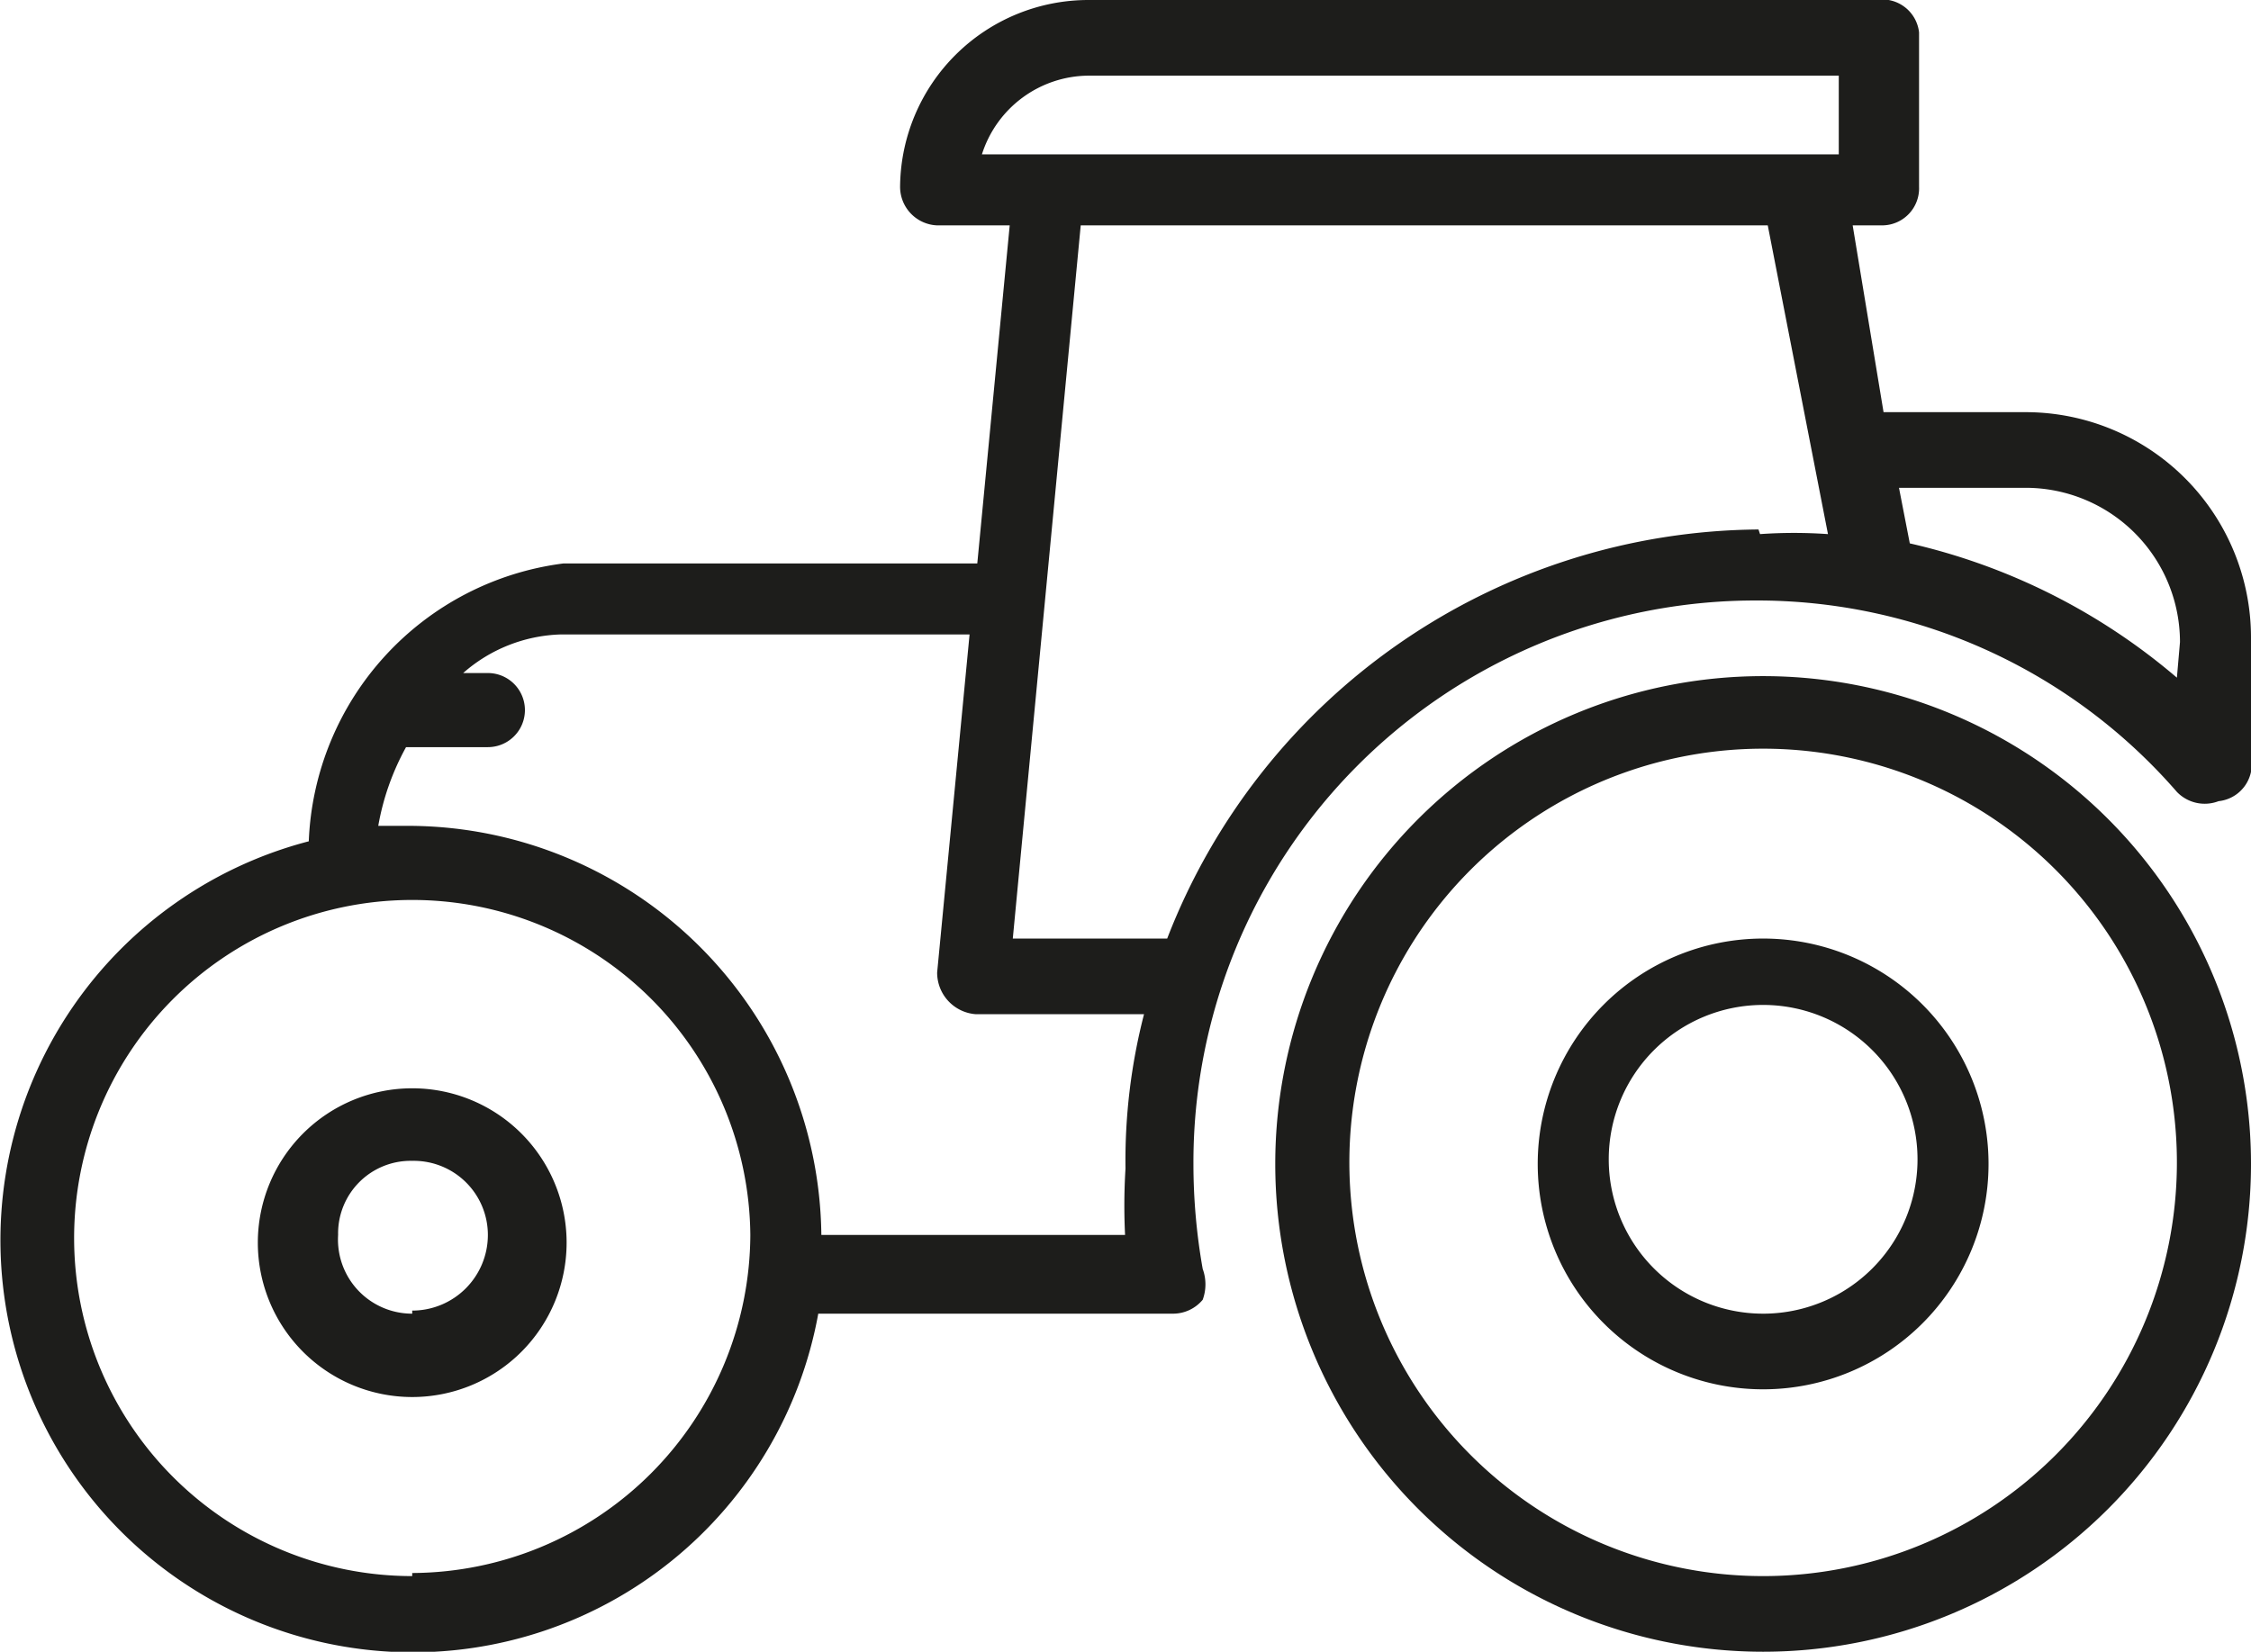
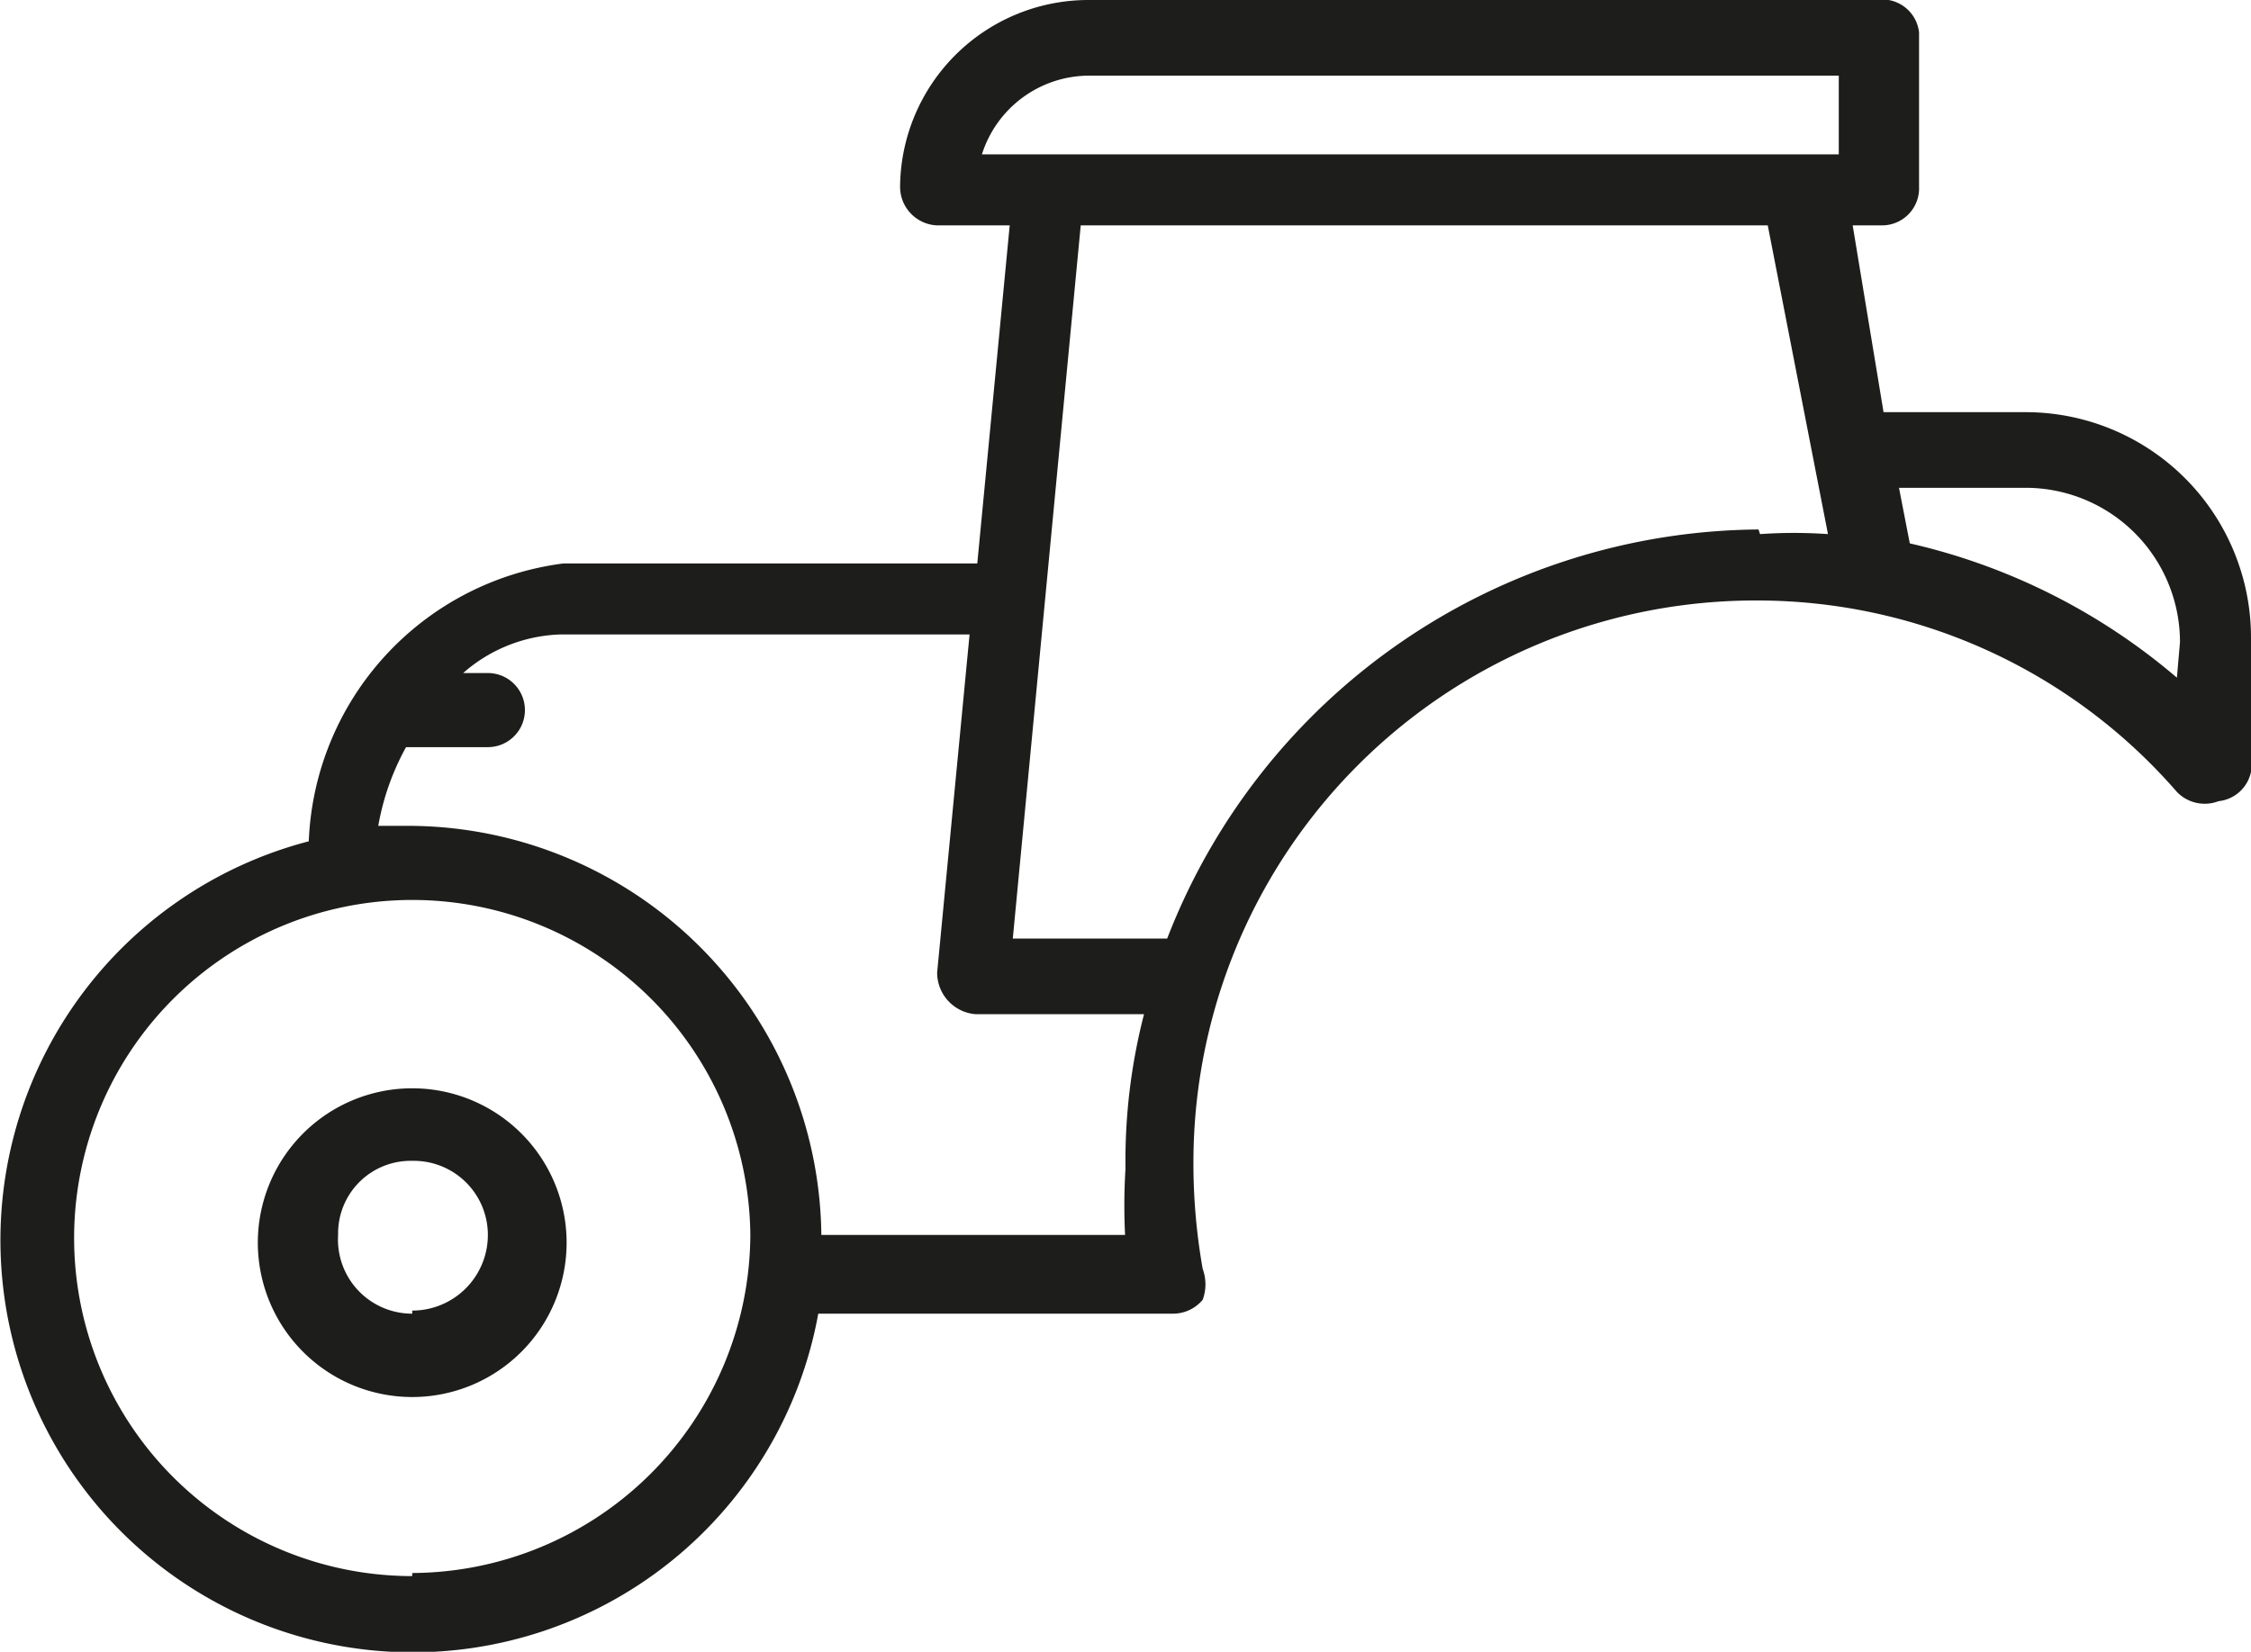
<svg xmlns="http://www.w3.org/2000/svg" viewBox="0 0 14.58 10.7">
  <defs>
    <style>.cls-1{fill:#1d1d1b;}</style>
  </defs>
  <g id="katman_2" data-name="katman 2">
    <g id="Layer_1" data-name="Layer 1">
-       <path class="cls-1" d="M11.42,4.38a3.16,3.16,0,1,0,3.16,3.16,3.16,3.16,0,0,0-3.16-3.16m0,5.83A2.68,2.68,0,1,1,14.1,7.54a2.68,2.68,0,0,1-2.68,2.67" />
-       <path class="cls-1" d="M11.42,6.08a1.46,1.46,0,1,0,1.46,1.46,1.46,1.46,0,0,0-1.46-1.46m0,2.43a1,1,0,1,1,1-1,1,1,0,0,1-1,1" />
      <path class="cls-1" d="M2.67,7.05a1,1,0,1,0,1,1,1,1,0,0,0-1-1m0,1.46A.48.48,0,0,1,2.19,8a.47.47,0,0,1,.48-.48A.48.48,0,0,1,3.16,8a.49.49,0,0,1-.49.49" />
      <path class="cls-1" d="M13.12,2.67H12.2L12,1.46h.19a.24.24,0,0,0,.24-.25v-1A.24.24,0,0,0,12.15,0H7.05A1.22,1.22,0,0,0,5.83,1.21a.25.25,0,0,0,.24.25h.47L6.33,3.65H3.65A1.89,1.89,0,0,0,2,5.45,2.67,2.67,0,1,0,5.3,8.51H7.6a.25.25,0,0,0,.19-.09.29.29,0,0,0,0-.2,3.91,3.91,0,0,1-.06-.68,3.64,3.64,0,0,1,3.64-3.65,3.6,3.6,0,0,1,2.73,1.24.25.25,0,0,0,.27.06A.24.24,0,0,0,14.58,5V4.13a1.46,1.46,0,0,0-1.46-1.46M2.67,10.21A2.19,2.19,0,1,1,4.86,8a2.2,2.2,0,0,1-2.19,2.19M7.32,8h-2A2.68,2.68,0,0,0,2.67,5.35H2.45a1.64,1.64,0,0,1,.18-.51h.53a.24.24,0,0,0,0-.48H3a1,1,0,0,1,.63-.25H6.28L6.07,6.3a.27.27,0,0,0,.25.27H7.41a3.79,3.79,0,0,0-.12,1,3.87,3.87,0,0,0,0,.48m4.1-4.62A4.14,4.14,0,0,0,7.56,6.08h-1L7,1.46h4.45l.39,2a3.15,3.15,0,0,0-.44,0M11.91,1H6.36A.73.73,0,0,1,7.05.49h4.86ZM14.1,4.39a4.05,4.05,0,0,0-1.73-.87l-.07-.36h.82a1,1,0,0,1,1,1Z" />
    </g>
  </g>
</svg>